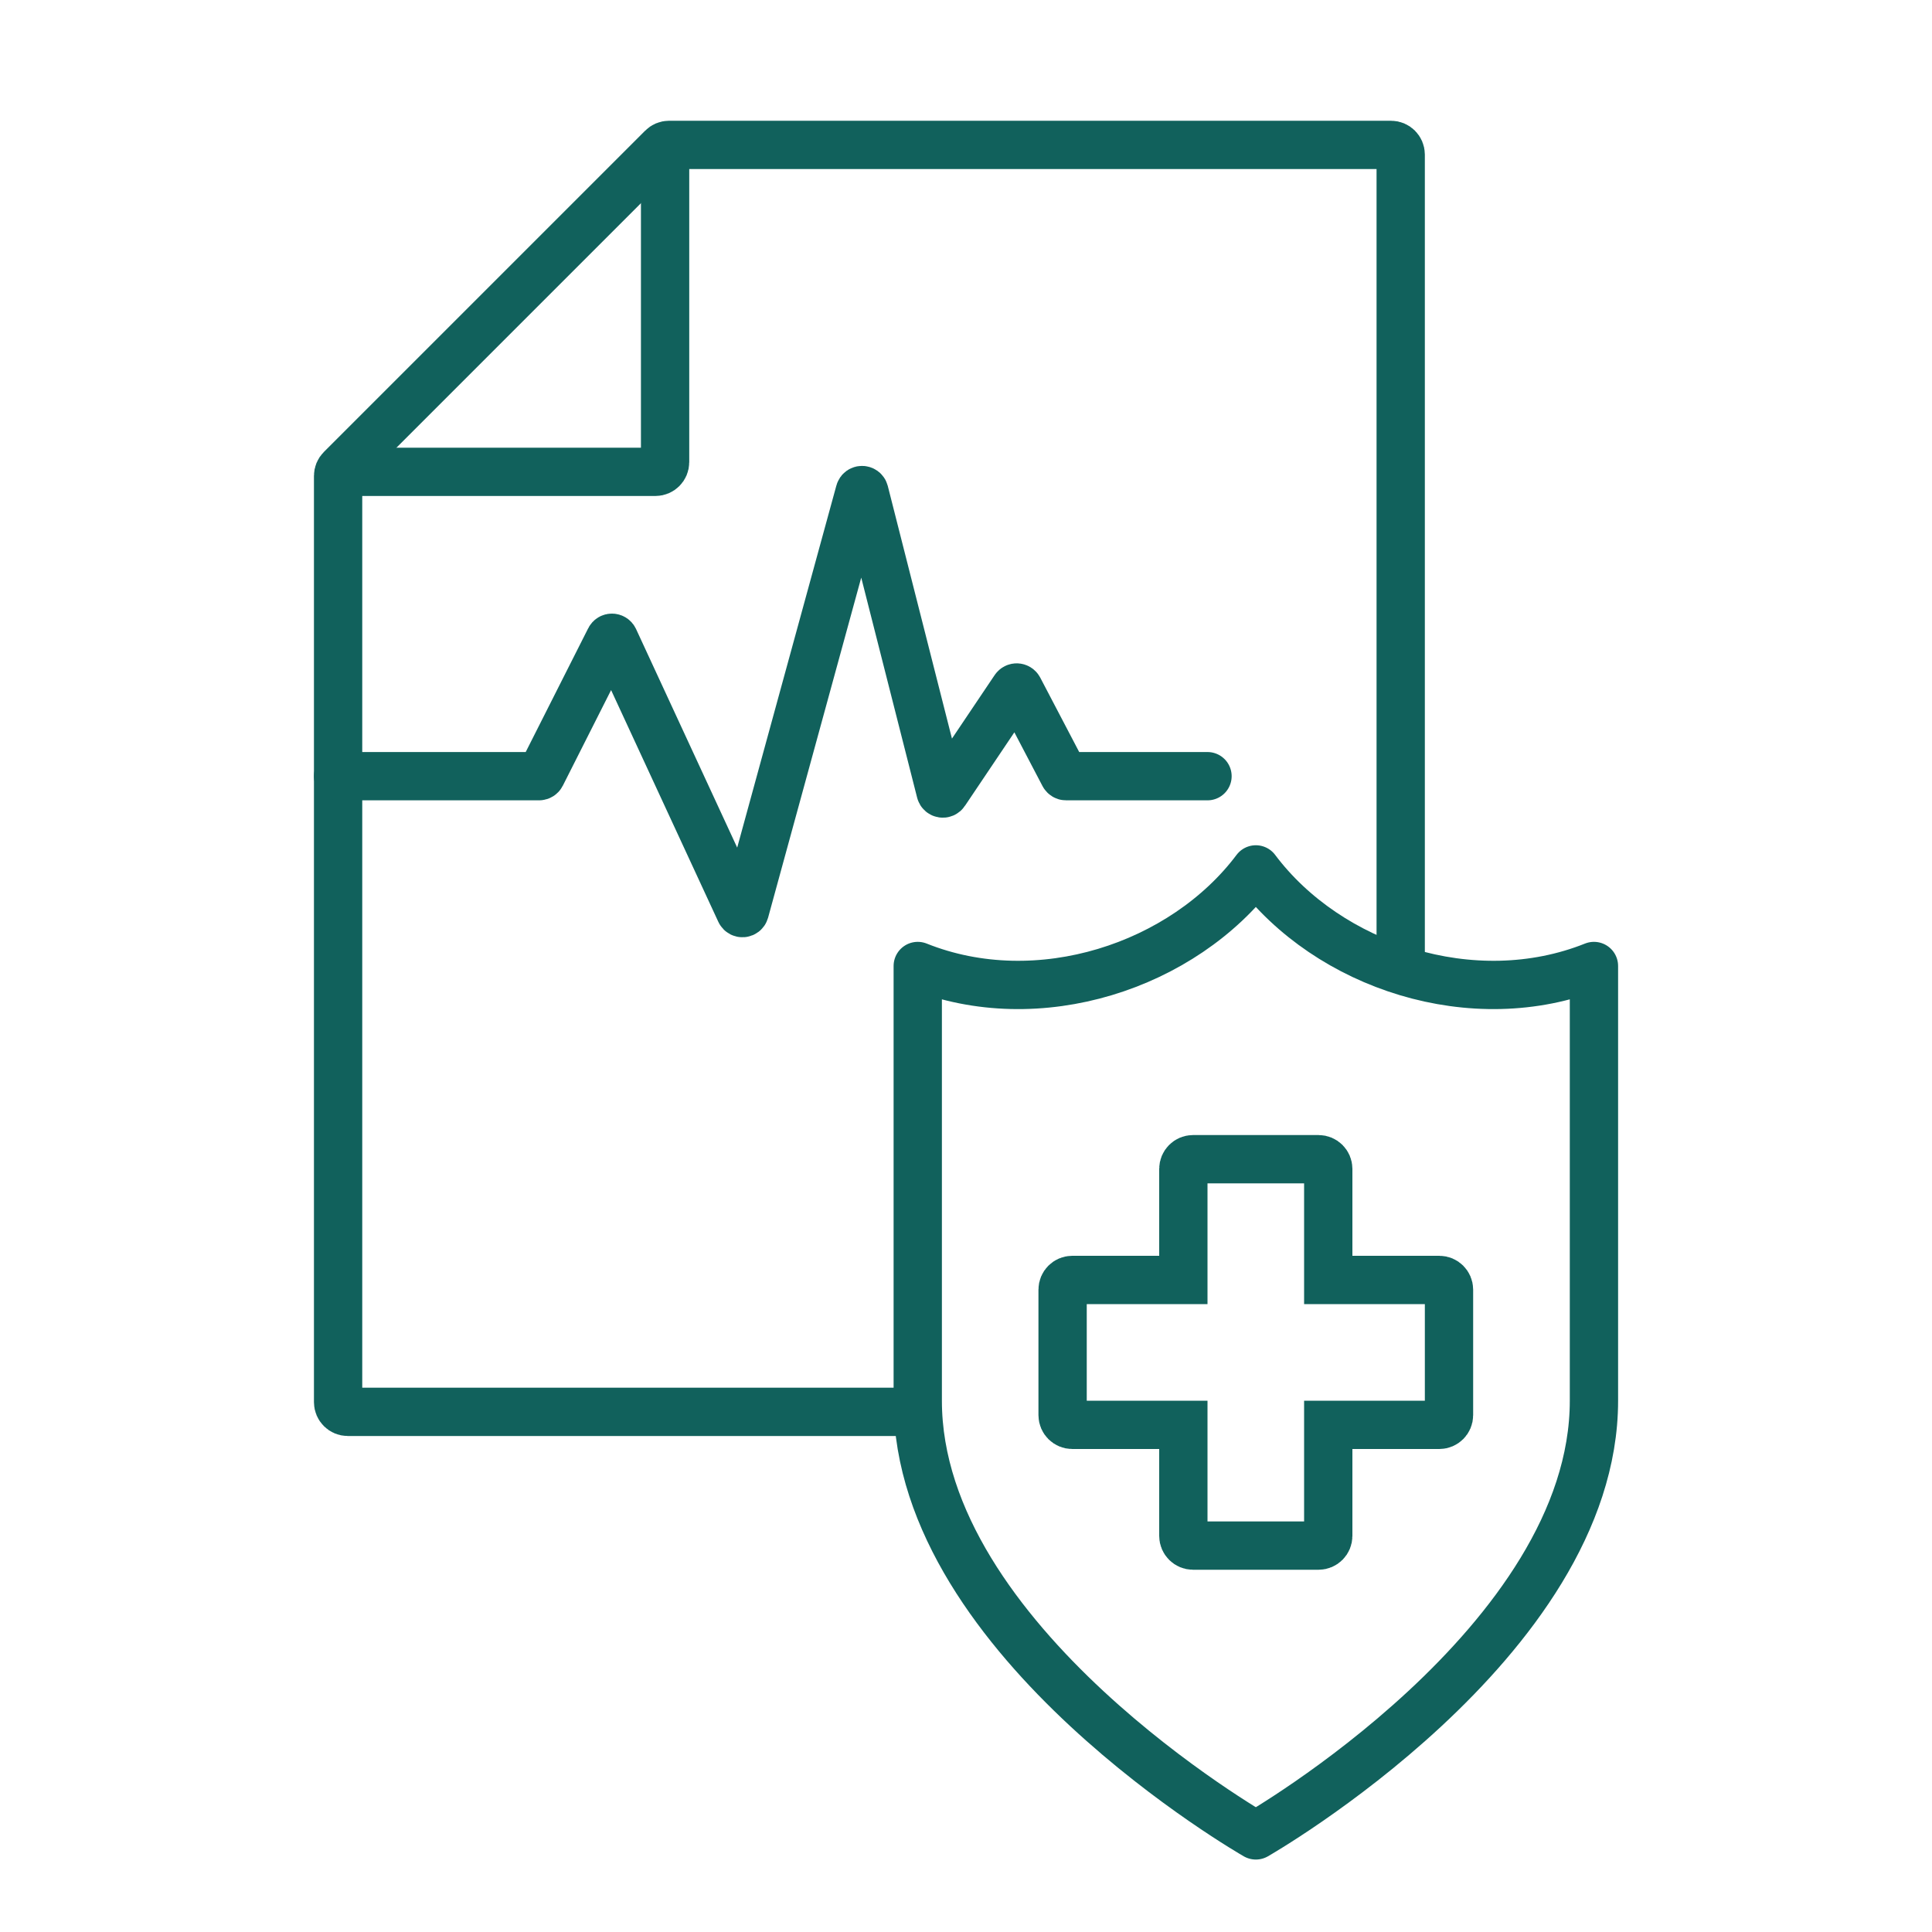
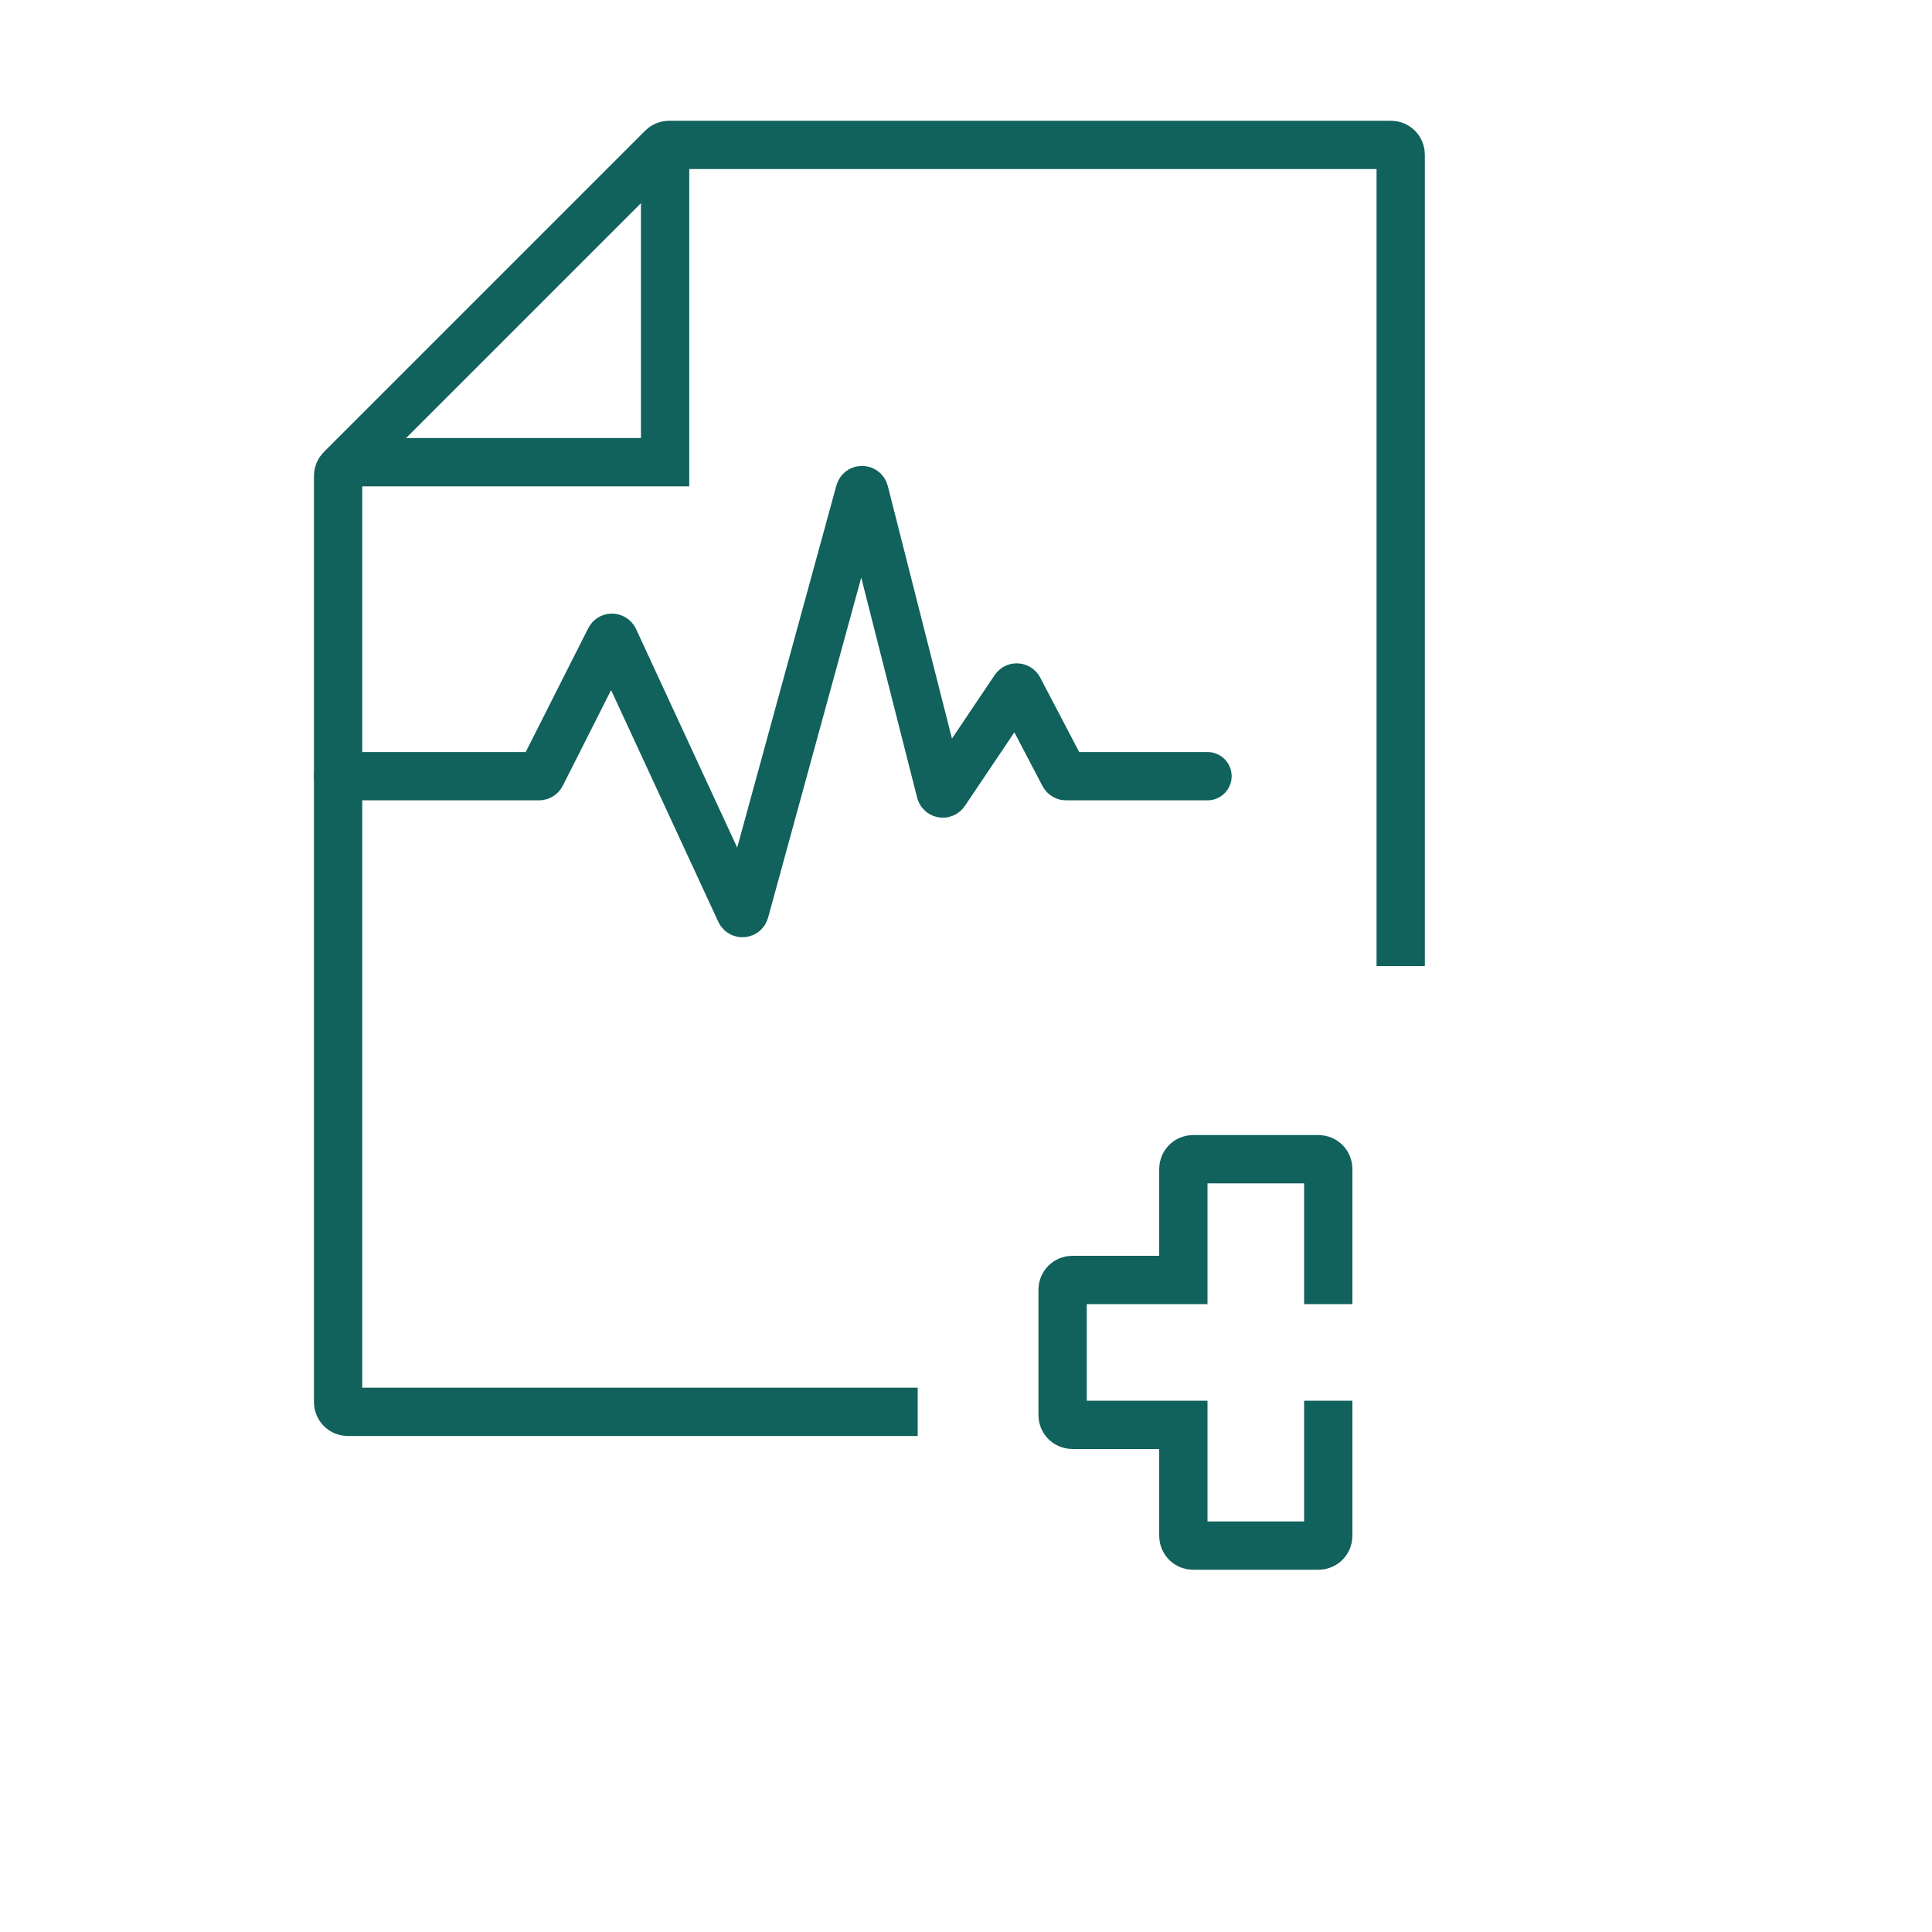
<svg xmlns="http://www.w3.org/2000/svg" width="40" height="40" viewBox="0 0 40 40" fill="none">
  <path d="M19 29.231H7.2C7.09 29.231 7 29.141 7 29.031V9.852C7 9.799 7.021 9.748 7.059 9.711L10.385 6.385L13.711 3.059C13.748 3.021 13.799 3 13.852 3L28.8 3C28.91 3 29 3.09 29 3.2V20" stroke="#11615C" />
-   <path d="M13.77 3L13.77 9.569C13.77 9.68 13.68 9.769 13.569 9.769H7" stroke="#11615C" />
-   <path d="M19.001 20C21.5 21 24.5 20 26.001 18C27.5 20 30.5 21 33.001 20C33.001 25 33.001 25 33.001 29C33.001 34 26.001 38 26.001 38C26.001 38 19.001 34 19.001 29C19 25 19 24.5 19.001 20Z" stroke="#11615C" stroke-linejoin="round" />
-   <path d="M28 26.5H29.8C29.91 26.5 30 26.59 30 26.7V29.3C30 29.41 29.91 29.5 29.8 29.5H28" stroke="#11615C" />
+   <path d="M13.77 3L13.77 9.569H7" stroke="#11615C" />
  <path d="M24 29.5L22.2 29.5C22.09 29.5 22 29.41 22 29.3L22 26.7C22 26.59 22.09 26.5 22.2 26.5L24 26.5" stroke="#11615C" />
  <path d="M24.5 27L24.5 24.2C24.5 24.09 24.59 24 24.7 24L27.3 24C27.41 24 27.5 24.09 27.5 24.2L27.5 27" stroke="#11615C" />
  <path d="M27.5 29L27.5 31.8C27.5 31.91 27.41 32 27.3 32L24.7 32C24.59 32 24.5 31.91 24.5 31.8L24.5 29" stroke="#11615C" />
  <path d="M7 16.07H11.161C11.18 16.07 11.197 16.059 11.206 16.042L12.625 13.232C12.643 13.194 12.697 13.195 12.715 13.233L15.326 18.876C15.346 18.918 15.407 18.913 15.42 18.868L17.799 10.183C17.813 10.133 17.883 10.134 17.896 10.184L19.473 16.392C19.483 16.433 19.538 16.443 19.562 16.407L21.008 14.256C21.029 14.224 21.076 14.227 21.094 14.261L22.027 16.043C22.036 16.059 22.053 16.07 22.071 16.07H25" stroke="#11615C" stroke-linecap="round" />
</svg>